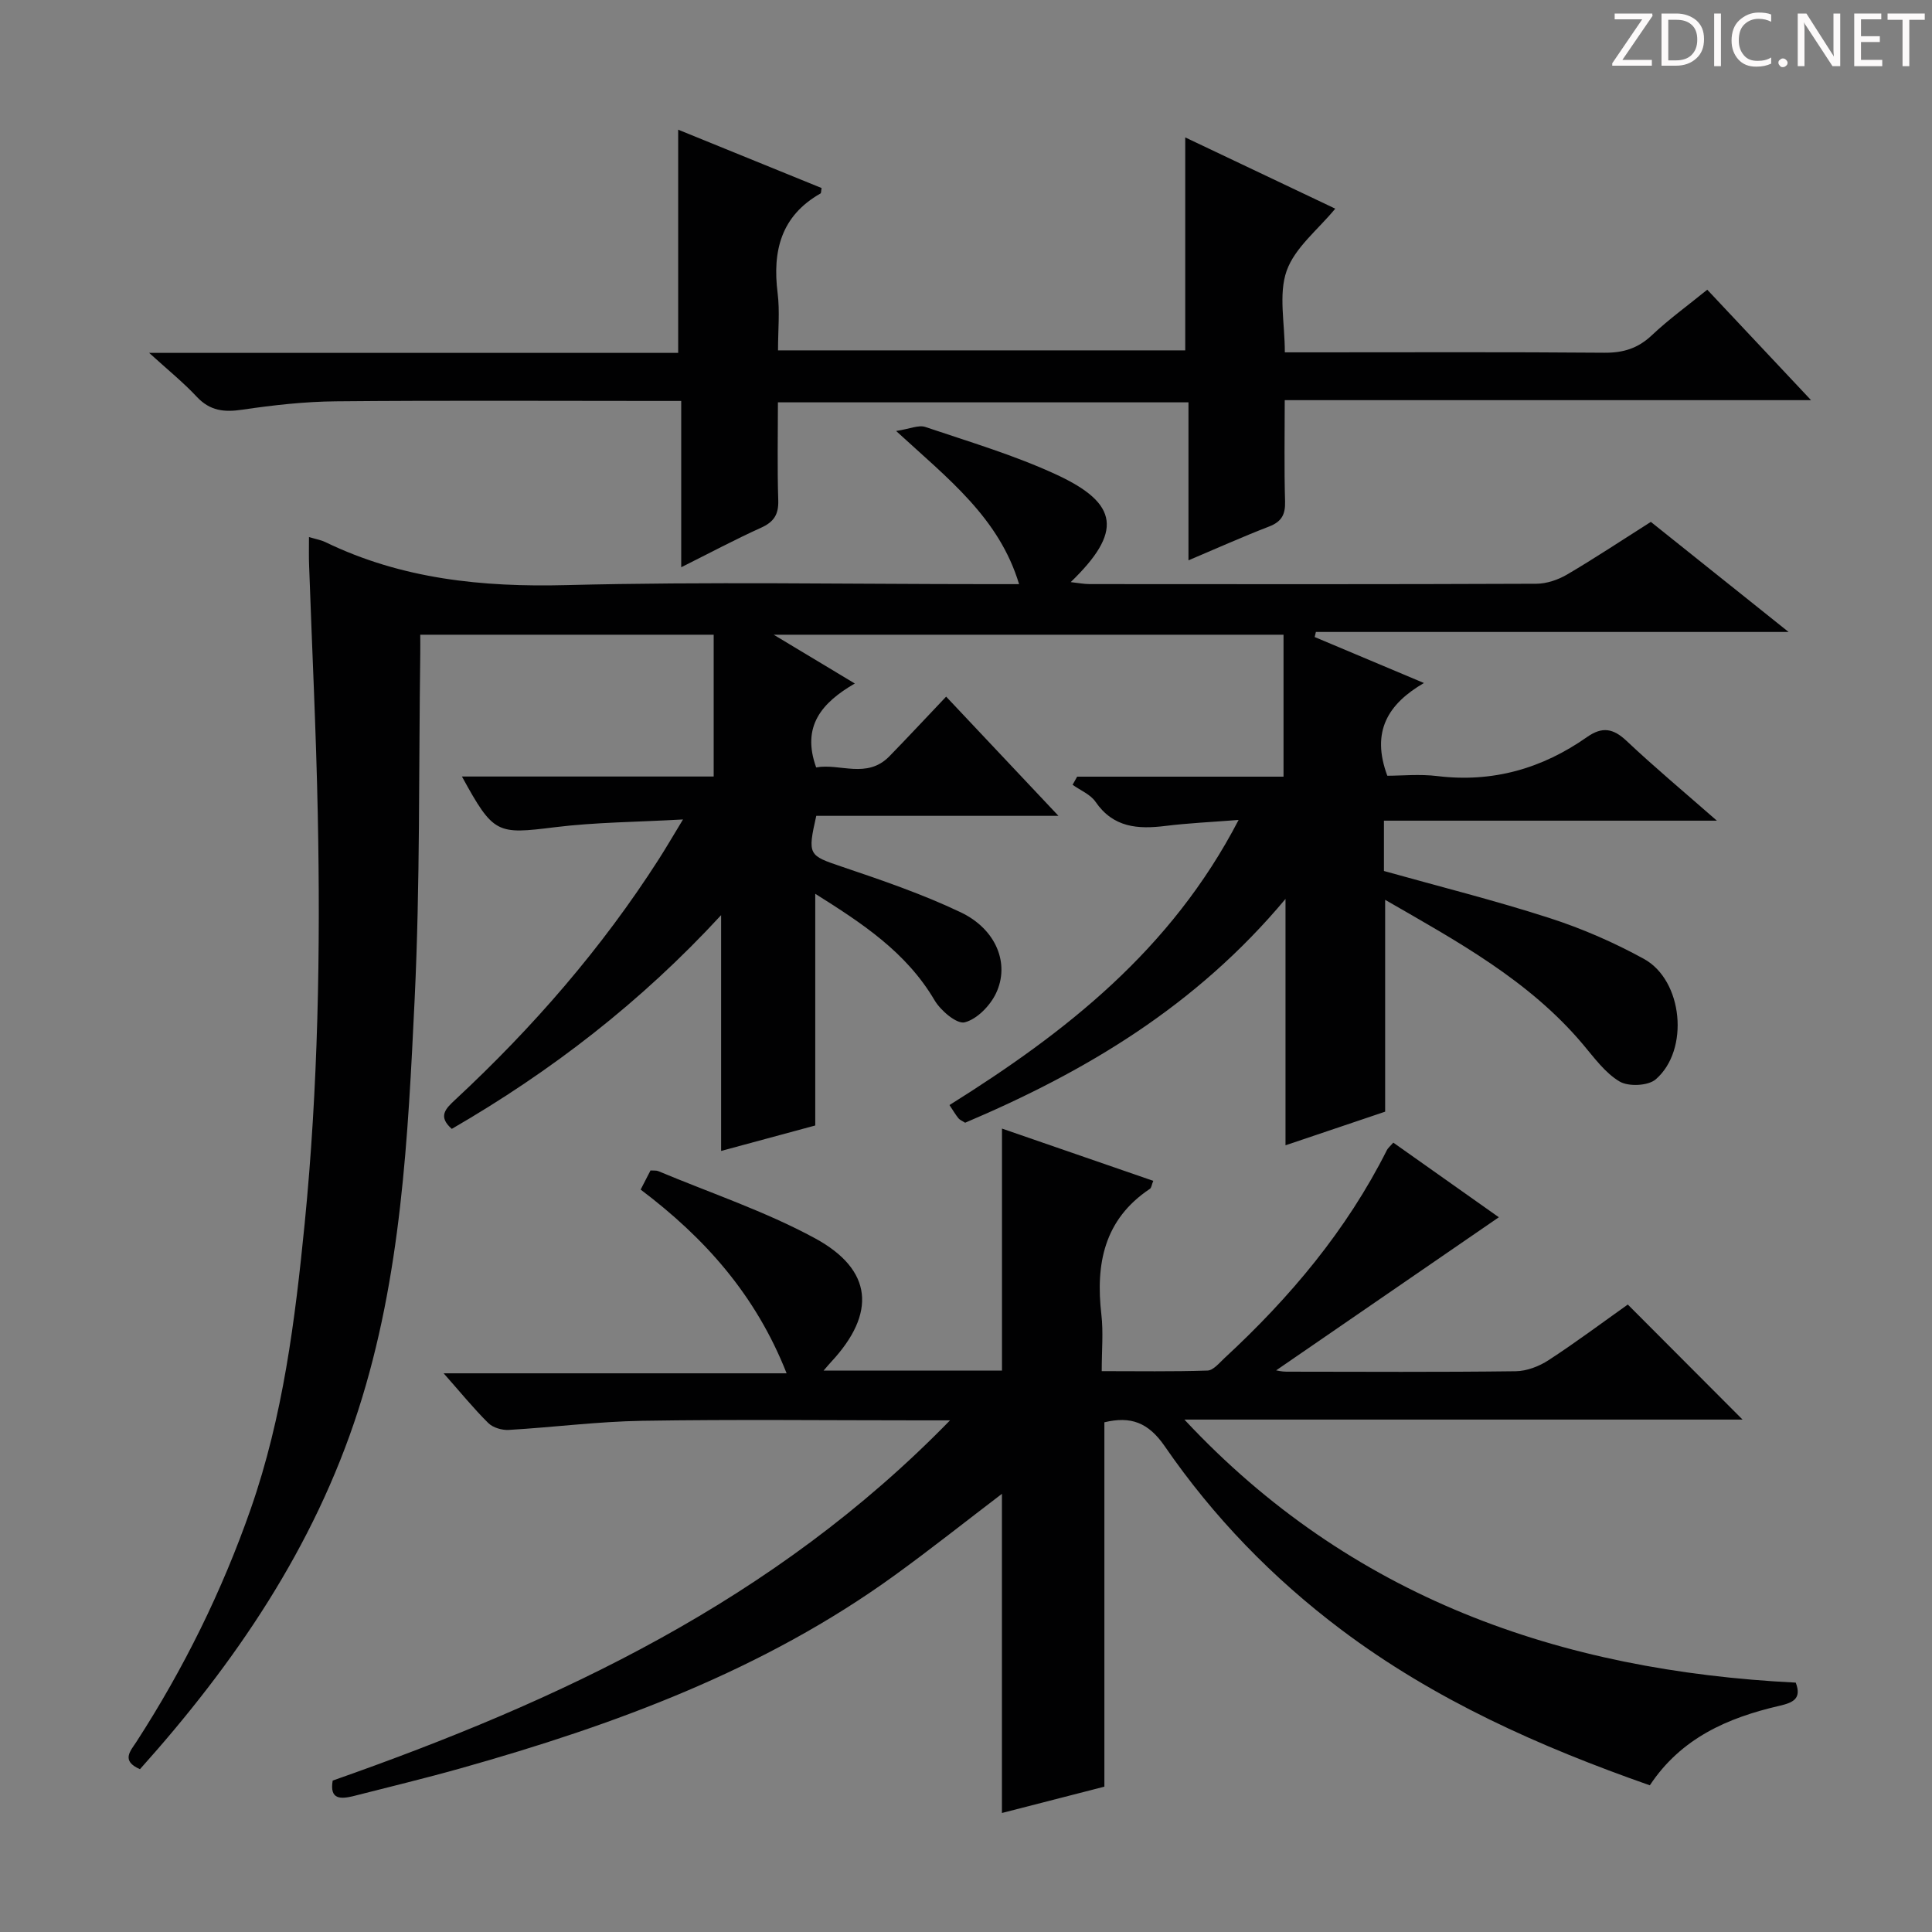
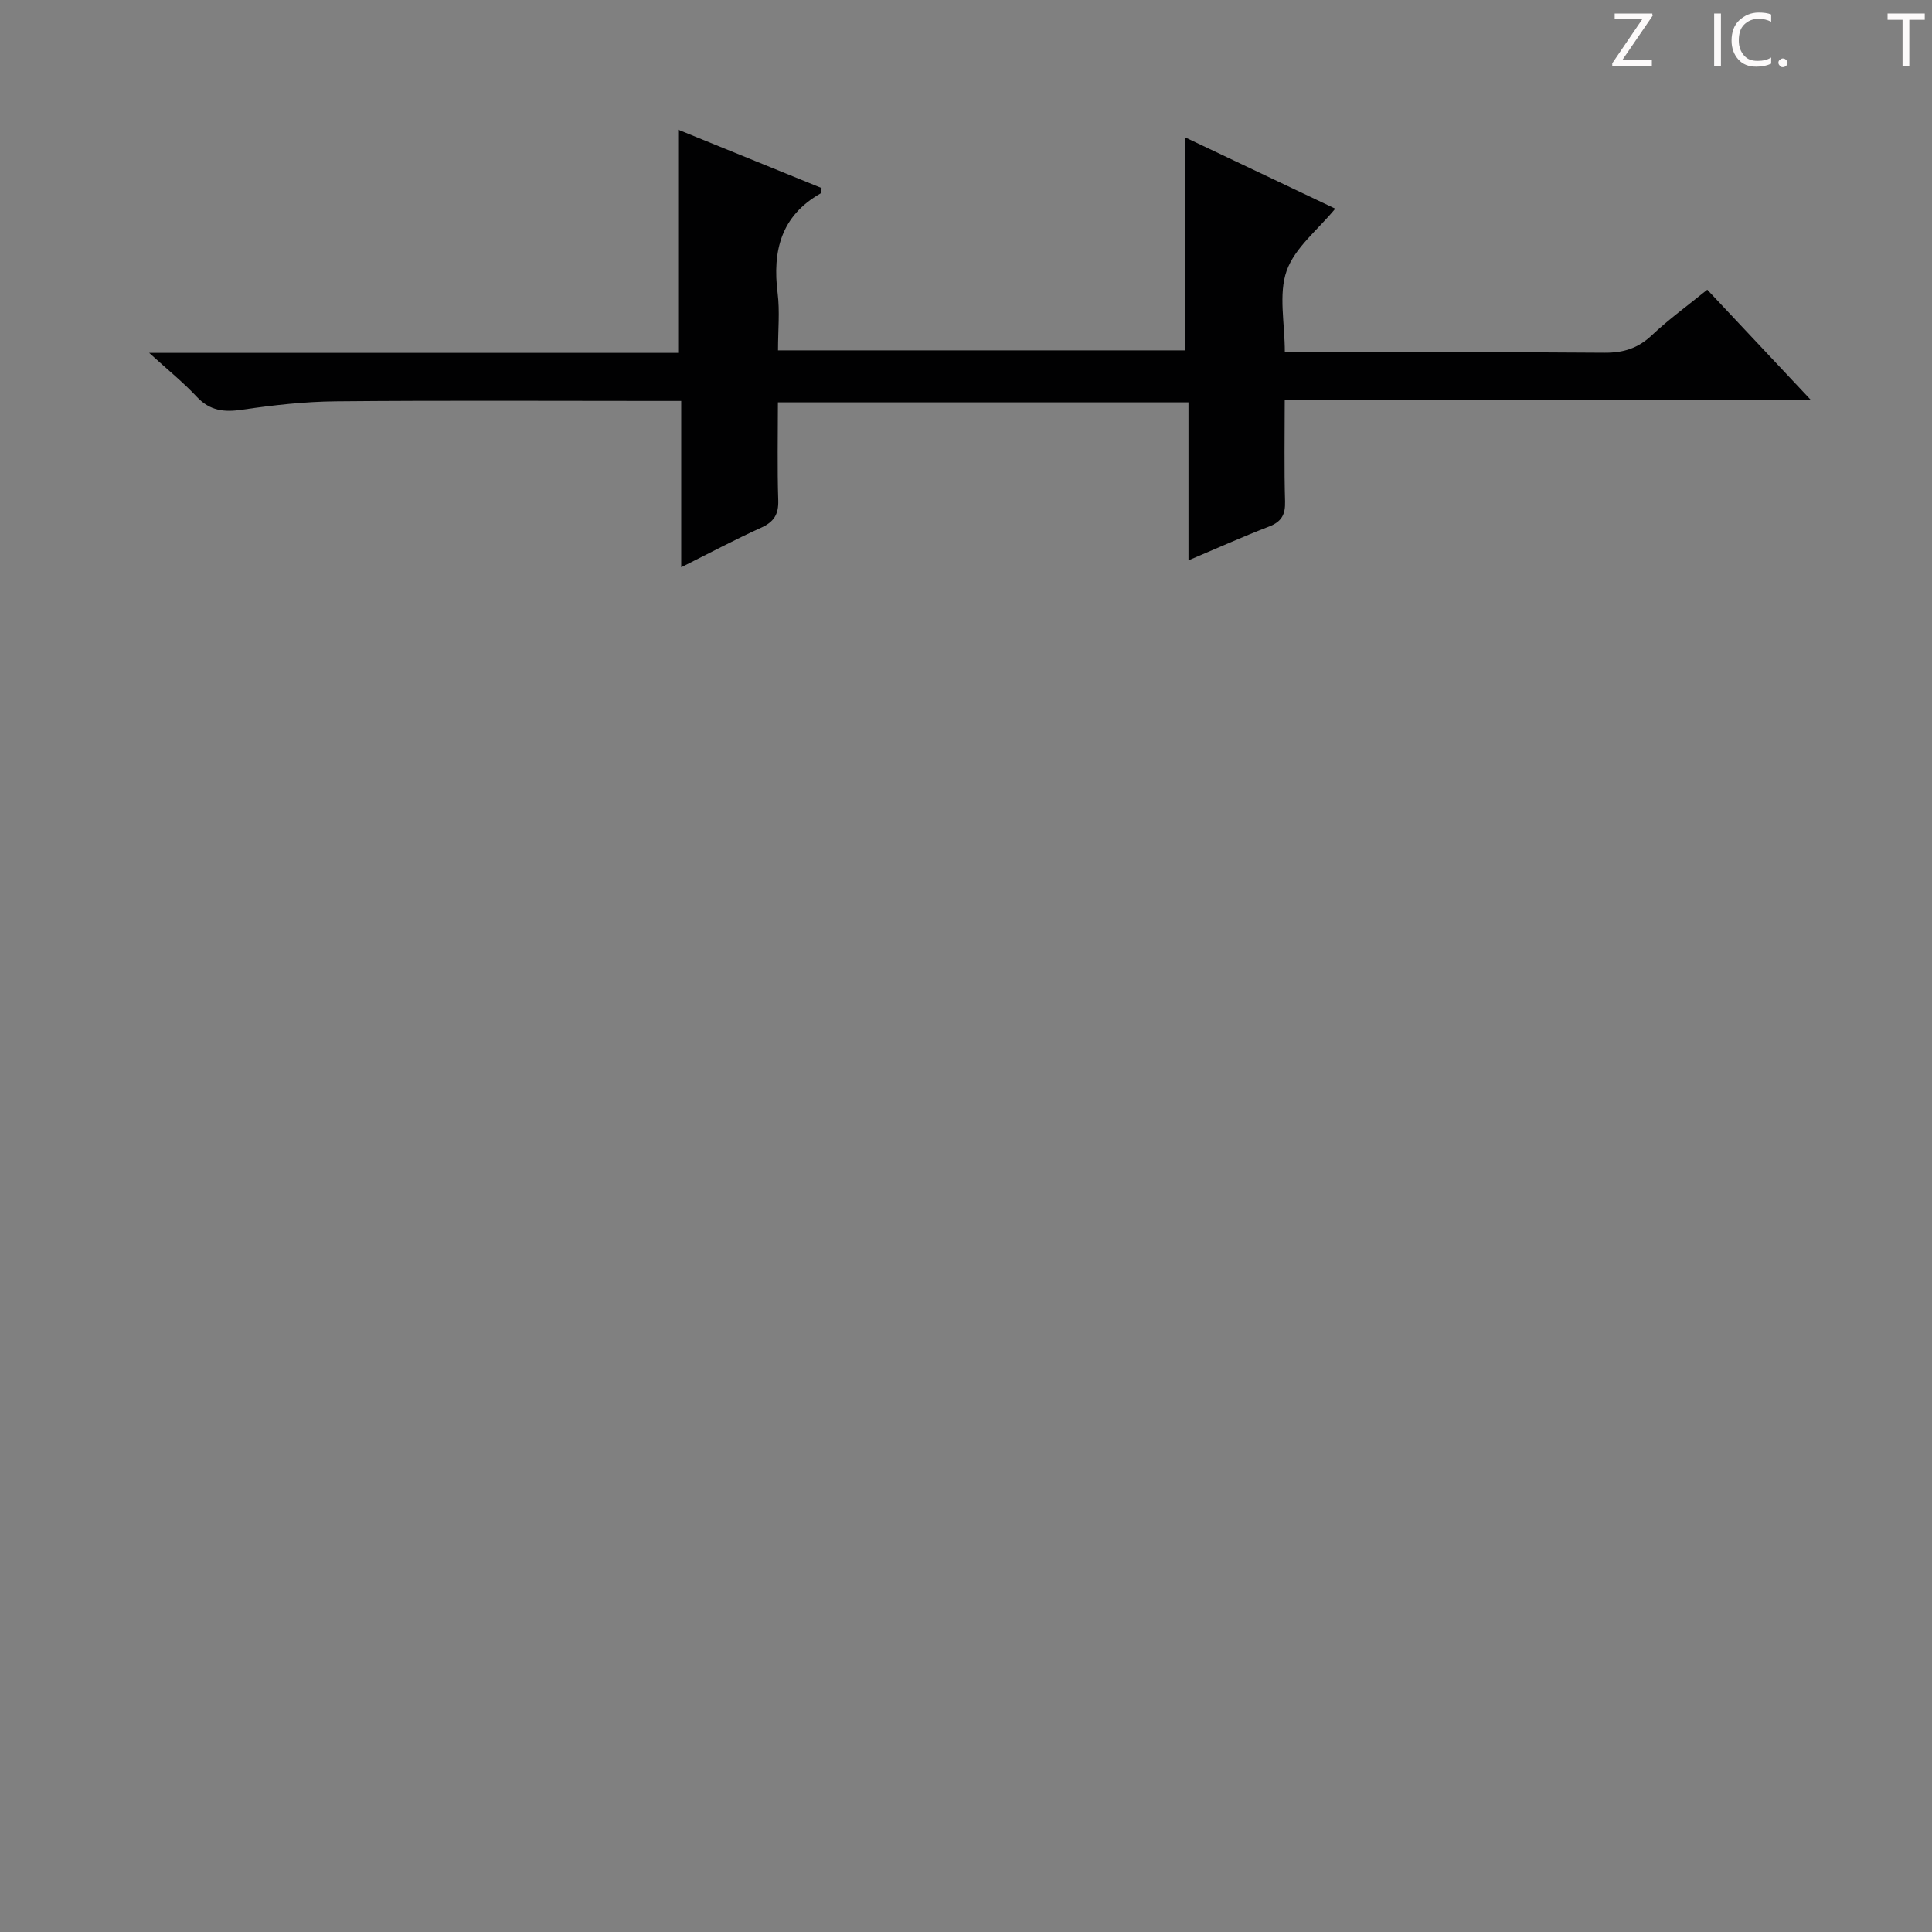
<svg xmlns="http://www.w3.org/2000/svg" enable-background="new 0 0 400 400" viewBox="0 0 400 400">
  <rect x="0" y="0" width="400" height="400" fill="#808080" stroke="none" />
  <g fill="#fcfafa">
    <path d="m342.2 3.2-6.3 9.2h6.1v1.2h-8.2v-.5l6.2-9.1h-5.7v-1.2h7.8v.4z" />
-     <path d="m344 13.7v-10.9h3.1c1.6 0 3 .5 4.1 1.4 1.1 1 1.6 2.2 1.6 3.9s-.5 3-1.6 4-2.5 1.5-4.2 1.5h-3zm1.4-9.6v8.4h1.6c1.4 0 2.5-.4 3.2-1.1.8-.8 1.2-1.8 1.2-3.2s-.4-2.4-1.2-3.1-1.8-1-3.1-1z" />
    <path d="m356.3 2.8v10.9h-1.4v-10.9z" />
    <path d="m366.6 13.2c-.8.4-1.8.6-3 .6-1.6 0-2.8-.5-3.7-1.5s-1.4-2.3-1.4-3.9c0-1.7.5-3.2 1.6-4.2s2.4-1.6 4-1.6c1 0 1.9.1 2.6.4v1.5c-.8-.4-1.6-.6-2.6-.6-1.2 0-2.2.4-3 1.2s-1.1 1.9-1.1 3.3c0 1.3.4 2.3 1.1 3.1s1.6 1.1 2.8 1.1c1.1 0 2-.2 2.8-.7v1.3z" />
    <path d="m368.2 13c0-.3.1-.5.3-.6.2-.2.4-.3.6-.3.3 0 .5.1.7.3s.3.4.3.6-.1.5-.3.6c-.2.2-.4.3-.7.3s-.5-.1-.6-.3c-.2-.2-.3-.4-.3-.6z" />
-     <path d="m381.1 13.7h-1.7l-5.5-8.4c-.2-.2-.3-.5-.4-.7 0 .2.1.8.1 1.5v7.6h-1.4v-10.9h1.8l5.3 8.3c.3.4.4.6.4.8 0-.3-.1-.8-.1-1.6v-7.5h1.4v10.9z" />
-     <path d="m389.7 13.7h-5.8v-10.9h5.6v1.2h-4.2v3.5h3.9v1.2h-3.9v3.7h4.4z" />
    <path d="m398.4 4.1h-3.1v9.6h-1.4v-9.6h-3.1v-1.3h7.7v1.3z" />
  </g>
-   <path d="m63.97 111.19c1.51.45 2.51.62 3.38 1.04 15.8 7.66 32.45 9.35 49.87 8.91 29.14-.74 58.32-.2 87.48-.2h6.29c-4.16-13.78-14.68-21.8-25.46-31.71 2.83-.43 4.67-1.3 6.05-.83 9.12 3.08 18.42 5.83 27.13 9.86 13.03 6.03 13.68 11.91 2.97 22.26 1.57.17 2.74.41 3.91.41 30.83.02 61.66.06 92.49-.07 2.16-.01 4.54-.83 6.42-1.94 5.73-3.37 11.28-7.06 17.29-10.87 9.13 7.3 18.3 14.62 28.52 22.79-33.52 0-65.69 0-97.87 0-.08.35-.17.7-.25 1.05 7.24 3.05 14.47 6.09 22.62 9.52-7.44 4.33-10.99 10.04-7.58 19.2 2.91 0 6.69-.38 10.37.07 11.45 1.39 21.7-1.56 30.99-8.09 3.15-2.21 5.42-1.79 8.18.81 5.78 5.45 11.89 10.55 18.69 16.51-23.51 0-46.04 0-68.93 0v10.42c11.38 3.19 22.94 6.08 34.25 9.73 6.74 2.17 13.37 5.06 19.58 8.47 8.09 4.45 9.47 18.87 2.44 24.94-1.57 1.35-5.63 1.54-7.47.45-3.01-1.78-5.27-4.94-7.61-7.71-11.17-13.26-26.02-21.31-40.94-29.91v43.86c-6.19 2.09-13.18 4.45-20.63 6.96 0-16.74 0-32.99 0-51.01-18.58 22.24-41.46 35.79-66.33 46.34-.58-.38-1.09-.56-1.38-.92-.61-.75-1.1-1.6-1.86-2.74 24.03-15.04 45.87-32.07 59.86-59.03-5.77.45-10.48.66-15.14 1.24-5.71.71-10.8.37-14.48-4.99-1.05-1.54-3.14-2.37-4.75-3.53.31-.56.63-1.12.94-1.68h42.73c0-10.14 0-19.58 0-29.39-34.8 0-69.66 0-105.56 0 5.88 3.53 11.02 6.63 16.8 10.1-6.86 3.99-11.07 8.86-8 17.38 4.87-.91 10.5 2.46 15.15-2.3 3.83-3.92 7.56-7.95 11.76-12.36 7.83 8.31 15.15 16.08 23.25 24.68-17.5 0-33.88 0-50.14 0-1.85 8.18-1.6 8.19 5.33 10.54 8.31 2.81 16.67 5.67 24.57 9.43 7.36 3.5 10.24 10.66 7.3 16.8-1.22 2.55-3.92 5.33-6.46 5.98-1.64.42-4.97-2.41-6.24-4.55-5.88-10.01-15.06-15.99-24.71-22.06v47.97c-6.06 1.64-12.71 3.44-19.49 5.27 0-16.25 0-32.07 0-48.82-16.61 18.03-35.2 32.35-55.76 44.25-2.94-2.57-1.29-4.18.74-6.06 16.04-14.91 30.32-31.34 42.15-49.82 1.42-2.22 2.75-4.5 4.98-8.18-9.6.54-18.14.57-26.55 1.61-12 1.49-12.67 1.45-19.22-10.5h52.12c0-10.12 0-19.56 0-29.36-20.07 0-40.15 0-60.75 0 0 1.17.02 2.59 0 4.01-.33 23.81-.02 47.64-1.16 71.41-1.38 28.67-2.76 57.46-11.68 85.13-9.15 28.4-25.53 52.4-45.19 74.33-3.99-1.73-1.97-3.77-.74-5.66 9.8-15.15 17.73-31.21 23.68-48.25 6.68-19.14 9.17-39.01 11.16-59.06 2.79-28.22 3.28-56.49 2.71-84.79-.34-17.13-1.19-34.25-1.79-51.37-.08-1.88-.03-3.71-.03-5.97z" fill="#010102" />
-   <path d="m68.88 368.65c46.95-16.5 91.36-37.16 127.81-74.58-3.07 0-4.65 0-6.23 0-19.16 0-38.33-.22-57.49.09-9.22.15-18.42 1.35-27.64 1.89-1.41.08-3.28-.47-4.24-1.43-3.07-3.04-5.8-6.41-9.24-10.29h71.01c-6.41-16.27-16.97-28.04-30.22-38.04.71-1.38 1.37-2.66 2.04-3.96.7.05 1.2-.03 1.61.14 10.86 4.55 22.14 8.31 32.44 13.9 12.03 6.54 12.7 15.55 3.36 25.59-.41.44-.79.9-1.58 1.81h36.94c0-16.61 0-33 0-50.11 10.41 3.6 20.78 7.18 31.32 10.82-.34.83-.38 1.45-.7 1.66-9.49 6.33-11.26 15.54-10.04 26.05.42 3.61.07 7.31.07 11.69 7.41 0 14.66.12 21.9-.12 1.21-.04 2.44-1.58 3.52-2.58 13.55-12.52 25.28-26.47 33.62-43.06.21-.42.62-.74 1.33-1.55 7.41 5.24 14.8 10.46 21.85 15.45-15.54 10.68-30.92 21.26-46.11 31.7.18.02 1.15.27 2.12.27 15.83.02 31.66.11 47.49-.09 2.28-.03 4.83-1.01 6.78-2.28 5.7-3.71 11.16-7.8 16.42-11.53 7.94 7.96 15.67 15.71 23.76 23.82-38.6 0-77.08 0-115.56 0 34.38 36.86 77.74 52.02 126.57 54.46 1.29 3.38-.6 4.16-3.47 4.82-10.59 2.46-20.24 6.63-26.74 16.44-22.77-7.98-44.52-17.66-63.85-32.19-14.23-10.7-26.51-23.37-36.57-37.99-3.43-4.99-7.08-6.28-12.51-4.98v75.44c-6.57 1.69-13.69 3.52-21.21 5.45 0-22.23 0-44 0-66.08-7.53 5.73-14.77 11.49-22.26 16.91-27.08 19.6-57.88 30.92-89.7 39.89-7.34 2.07-14.76 3.85-22.14 5.74-2.78.7-5.15.83-4.46-3.17z" fill="#010102" />
  <path d="m30.88 73.06h109.53c0-15.5 0-30.54 0-46.21 9.91 4.03 19.82 8.07 29.69 12.08-.11.59-.07 1.04-.23 1.13-8.18 4.65-9.97 11.91-8.87 20.64.47 3.76.08 7.63.08 11.84h84.31c0-14.56 0-28.96 0-44.09 10.41 4.94 20.8 9.87 31.06 14.75-3.55 4.33-8.35 8.05-10.06 12.86-1.72 4.86-.38 10.8-.38 16.89h5.69c20.16 0 40.32-.09 60.48.08 3.94.03 6.97-.92 9.84-3.64 3.5-3.3 7.43-6.14 11.45-9.41 6.93 7.37 13.81 14.7 21.49 22.87-36.84 0-72.65 0-108.97 0 0 7.39-.13 14.18.07 20.96.08 2.74-.73 4.21-3.33 5.21-5.4 2.08-10.69 4.46-16.67 6.99 0-11.1 0-21.77 0-32.71-28.48 0-56.39 0-85 0 0 6.78-.15 13.54.07 20.3.09 2.93-.92 4.47-3.56 5.66-5.4 2.44-10.64 5.24-16.53 8.18 0-11.74 0-22.68 0-34.43-1.9 0-3.47 0-5.05 0-22.16 0-44.32-.13-66.48.08-6.45.06-12.94.79-19.33 1.73-3.75.56-6.69.26-9.42-2.65-2.78-2.98-5.99-5.57-9.88-9.11z" fill="#010102" />
</svg>